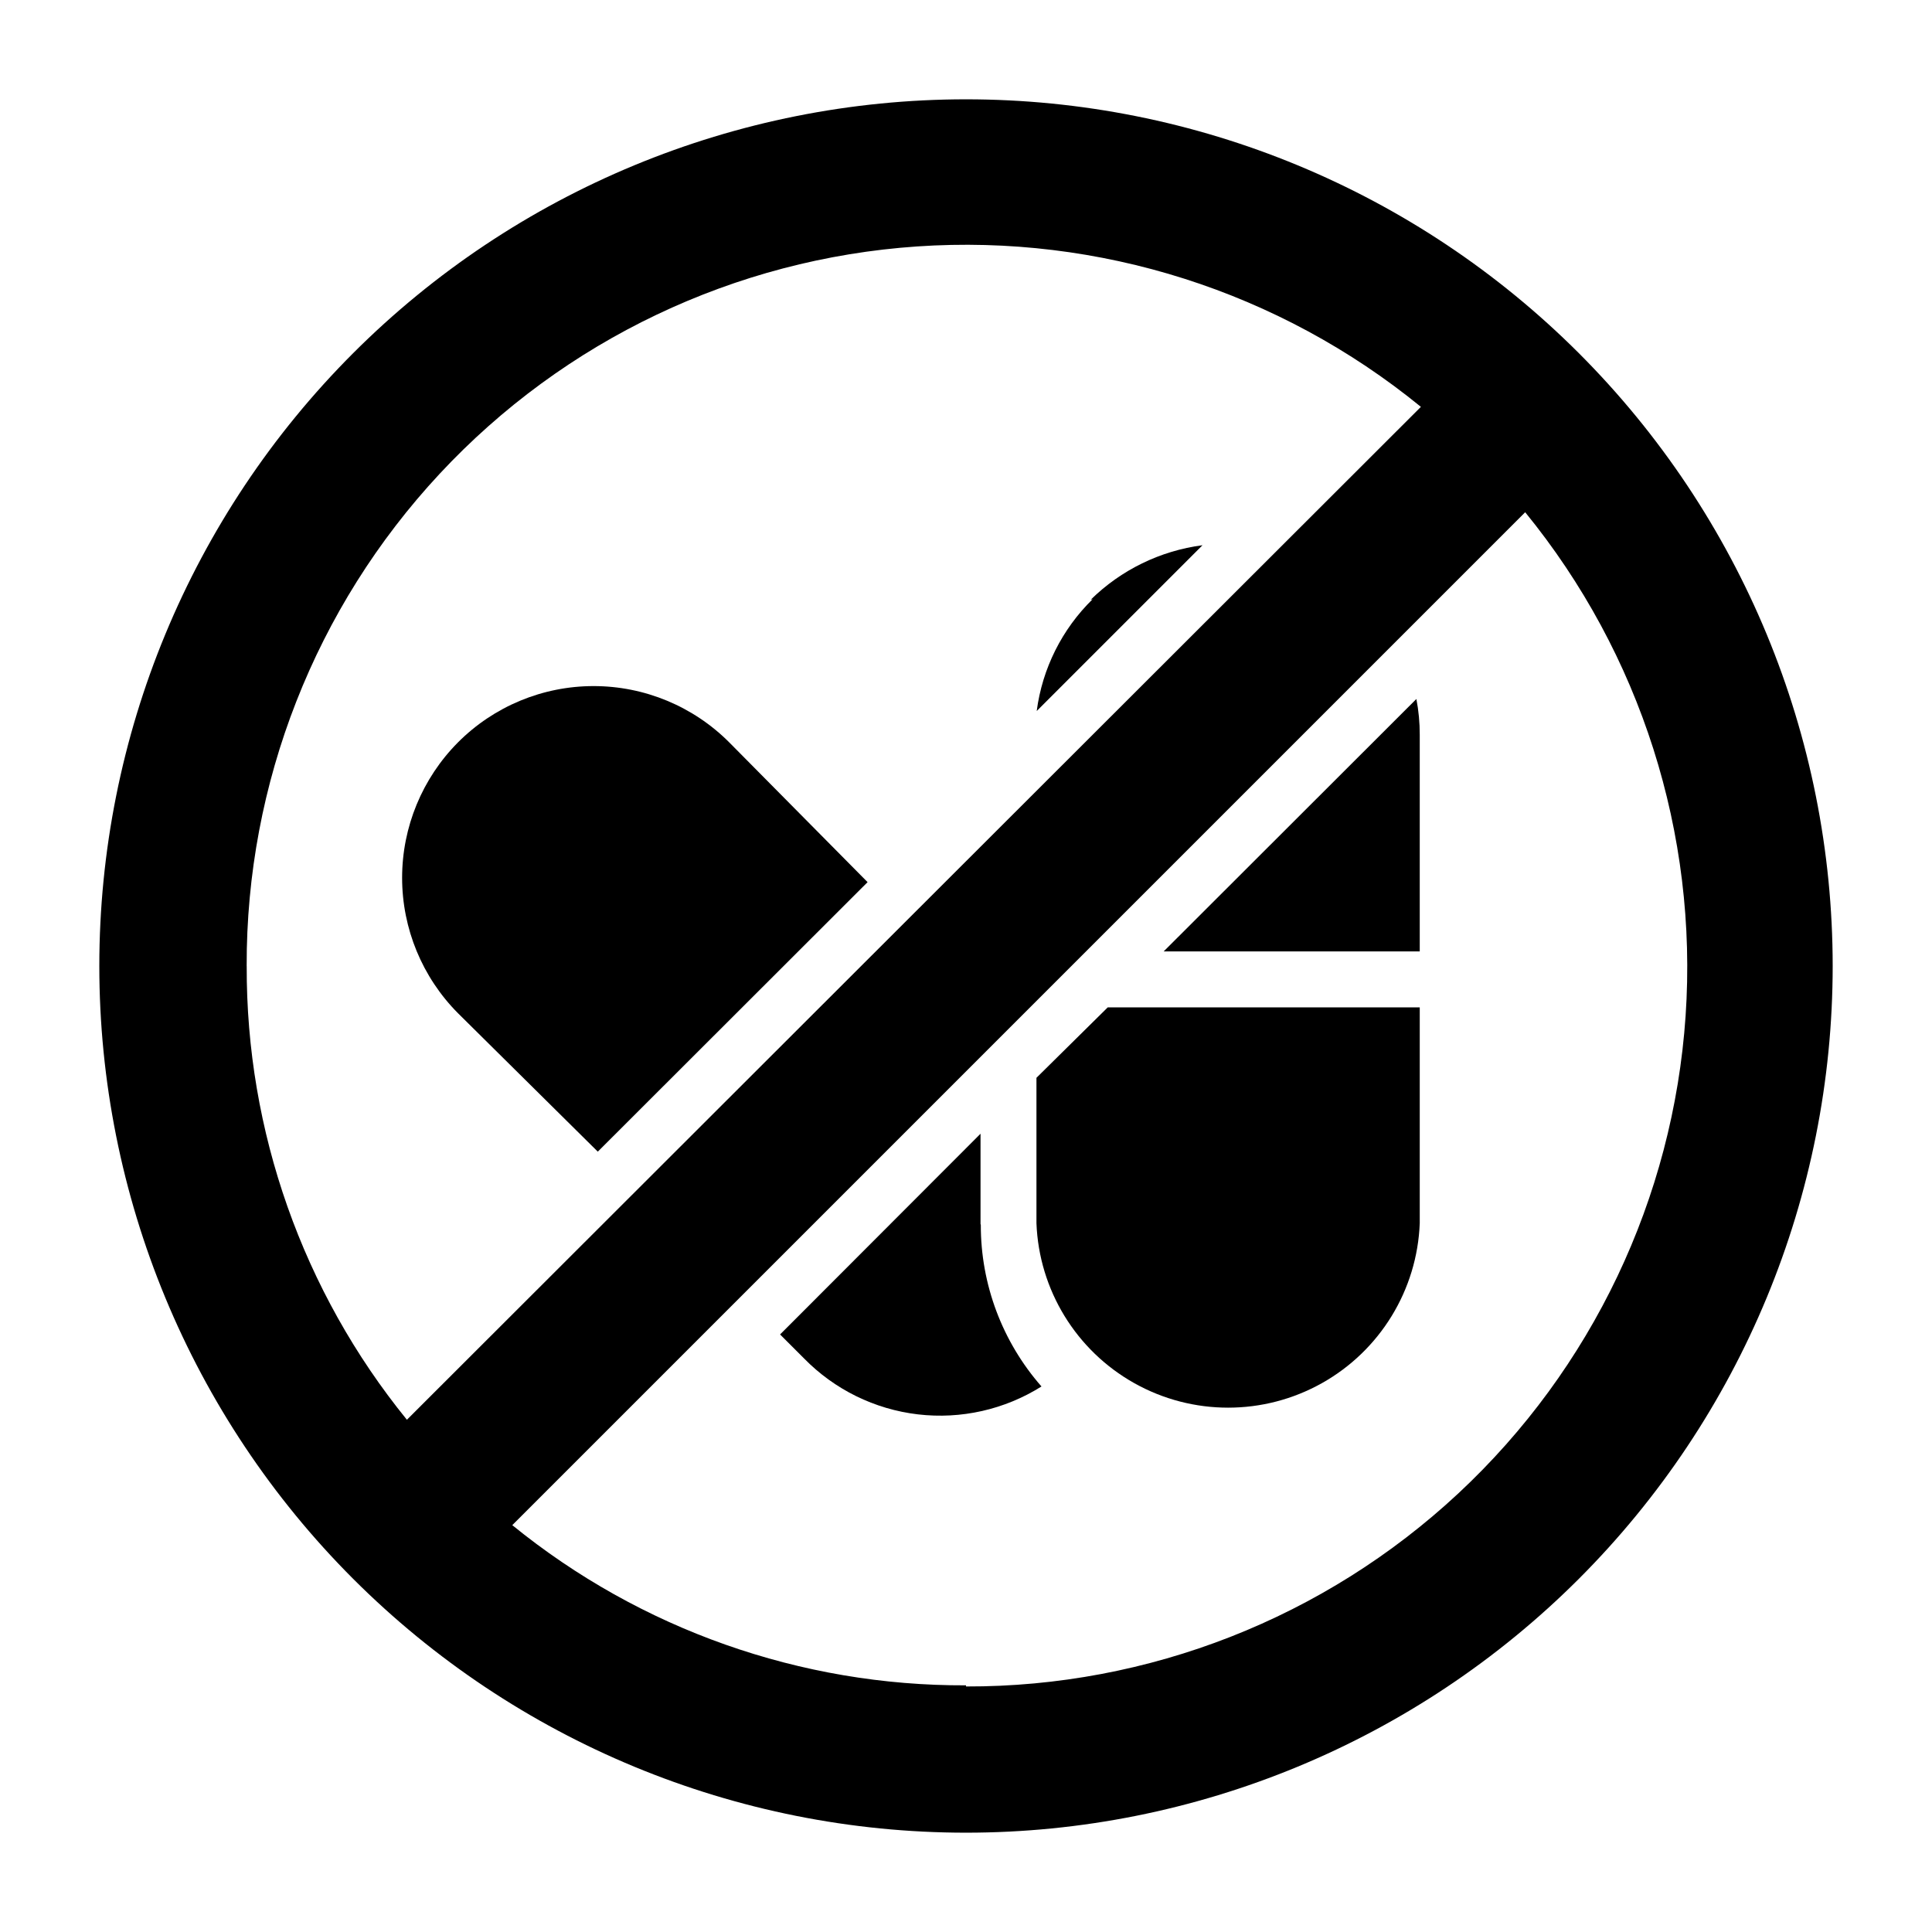
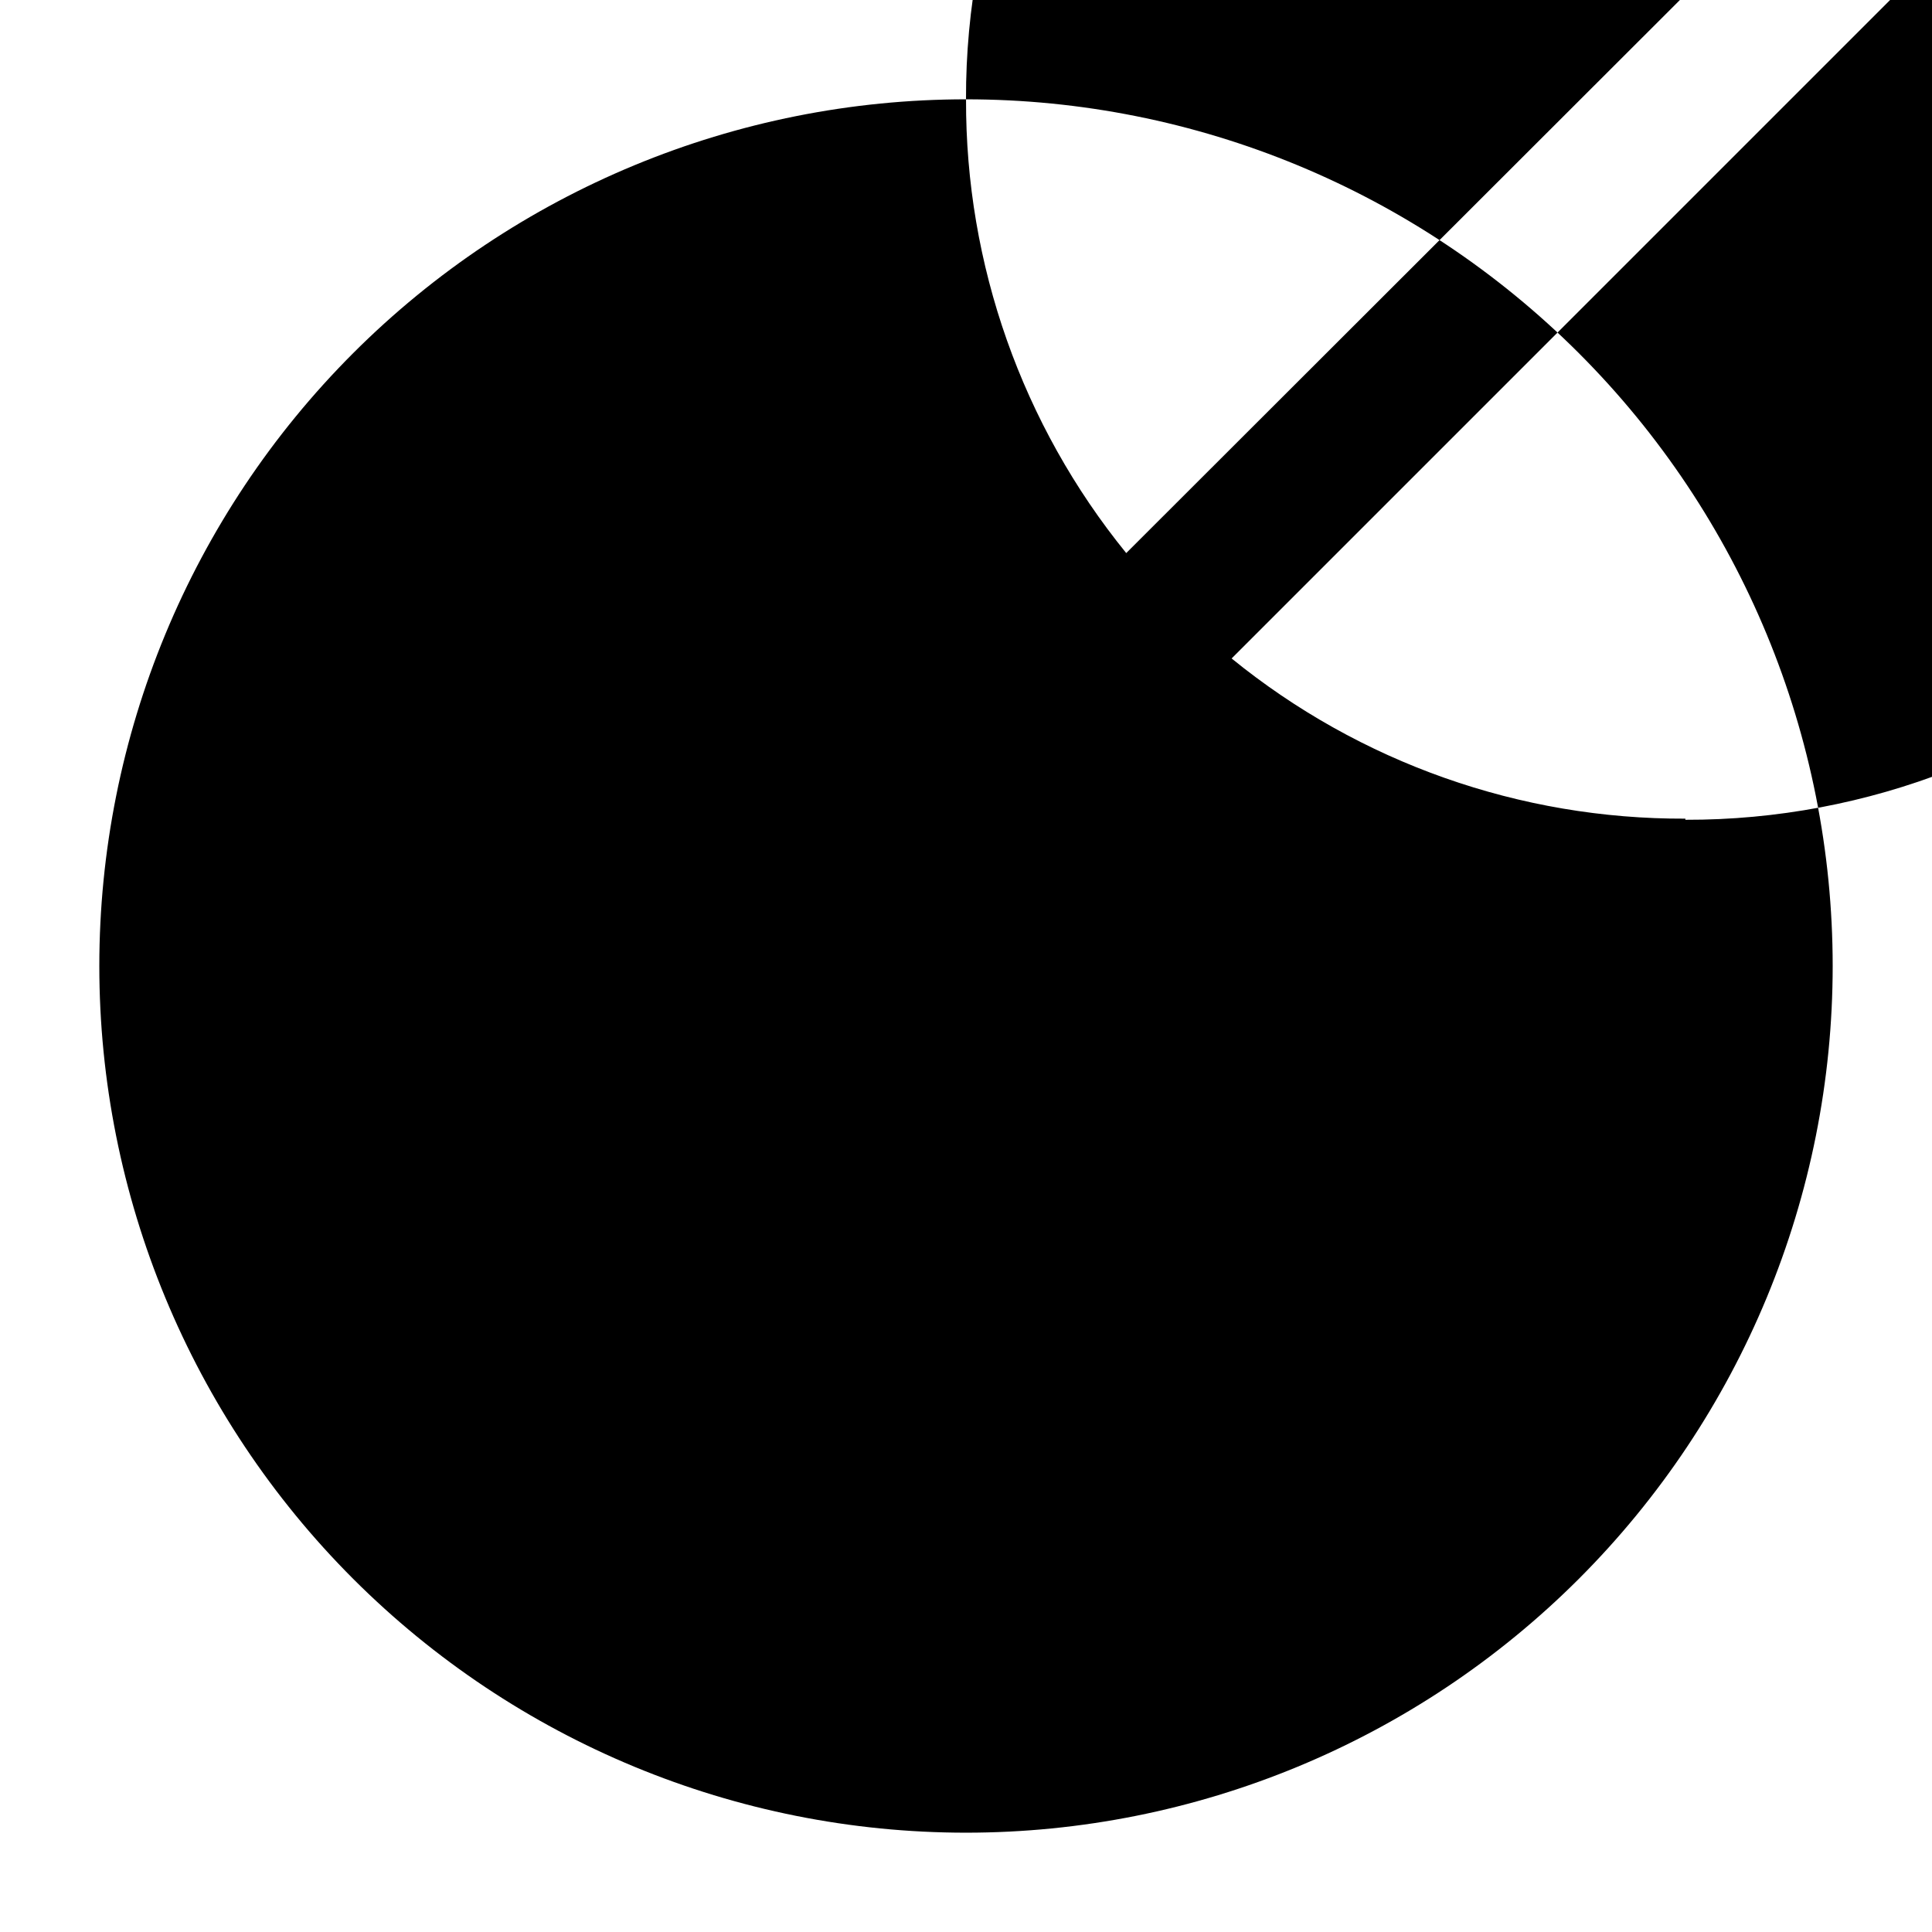
<svg xmlns="http://www.w3.org/2000/svg" fill="#000000" width="800px" height="800px" version="1.1" viewBox="144 144 512 512">
  <g>
-     <path d="m400 170.32c-60.914 0-119.34 24.199-162.41 67.27-43.07 43.074-67.27 101.5-67.27 162.41s24.199 119.33 67.27 162.41c43.074 43.07 101.5 67.27 162.41 67.27s119.33-24.199 162.41-67.27c43.07-43.074 67.27-101.49 67.27-162.41s-24.199-119.34-67.27-162.41c-43.074-43.07-101.49-67.27-162.41-67.27m-190.63 229.68c-0.129-48.402 18.16-95.035 51.152-130.45 32.992-35.41 78.219-56.949 126.51-60.242 48.289-3.293 96.02 11.906 133.52 42.512l-268.72 268.43c-27.605-33.98-42.605-76.465-42.453-120.25m190.63 190.63c-43.785 0.176-86.281-14.828-120.25-42.453l268.43-268.43c30.602 37.496 45.801 85.227 42.508 133.52s-24.828 93.516-60.242 126.51c-35.41 32.992-82.047 51.281-130.45 51.152" />
-     <path d="m452.38 396.14h67.867v-57.418c0.008-3.184-0.289-6.359-0.891-9.484z" />
-     <path d="m265.38 340.73c-9.488 9.539-14.816 22.445-14.816 35.898 0 13.449 5.328 26.355 14.816 35.895l37.043 36.676 71.496-71.422-36.672-37.047c-9.523-9.547-22.453-14.91-35.934-14.91-13.484 0-26.414 5.363-35.934 14.91" />
-     <path d="m433.56 302.79c-8.121 7.938-13.34 18.375-14.82 29.637l43.938-43.938c-11.188 1.465-21.594 6.539-29.637 14.449" />
-     <path d="m418.67 429.63v38.527c0.676 17.684 10.5 33.742 25.938 42.398 15.438 8.652 34.266 8.652 49.703 0 15.438-8.656 25.262-24.715 25.938-42.398v-57.195h-82.684z" />
-     <path d="m403.85 468.38v-23.93l-53.121 53.195 6.371 6.371c8.062 8.234 18.699 13.457 30.145 14.805 11.441 1.348 23-1.262 32.758-7.394-10.391-11.844-16.109-27.07-16.078-42.824" />
+     <path d="m400 170.32c-60.914 0-119.34 24.199-162.41 67.27-43.07 43.074-67.27 101.5-67.27 162.41s24.199 119.33 67.27 162.41c43.074 43.07 101.5 67.27 162.41 67.27s119.33-24.199 162.41-67.27c43.07-43.074 67.27-101.49 67.27-162.41s-24.199-119.34-67.27-162.41c-43.074-43.07-101.49-67.27-162.41-67.27c-0.129-48.402 18.16-95.035 51.152-130.45 32.992-35.41 78.219-56.949 126.51-60.242 48.289-3.293 96.02 11.906 133.52 42.512l-268.72 268.43c-27.605-33.98-42.605-76.465-42.453-120.25m190.63 190.63c-43.785 0.176-86.281-14.828-120.25-42.453l268.43-268.43c30.602 37.496 45.801 85.227 42.508 133.52s-24.828 93.516-60.242 126.51c-35.41 32.992-82.047 51.281-130.45 51.152" />
  </g>
</svg>